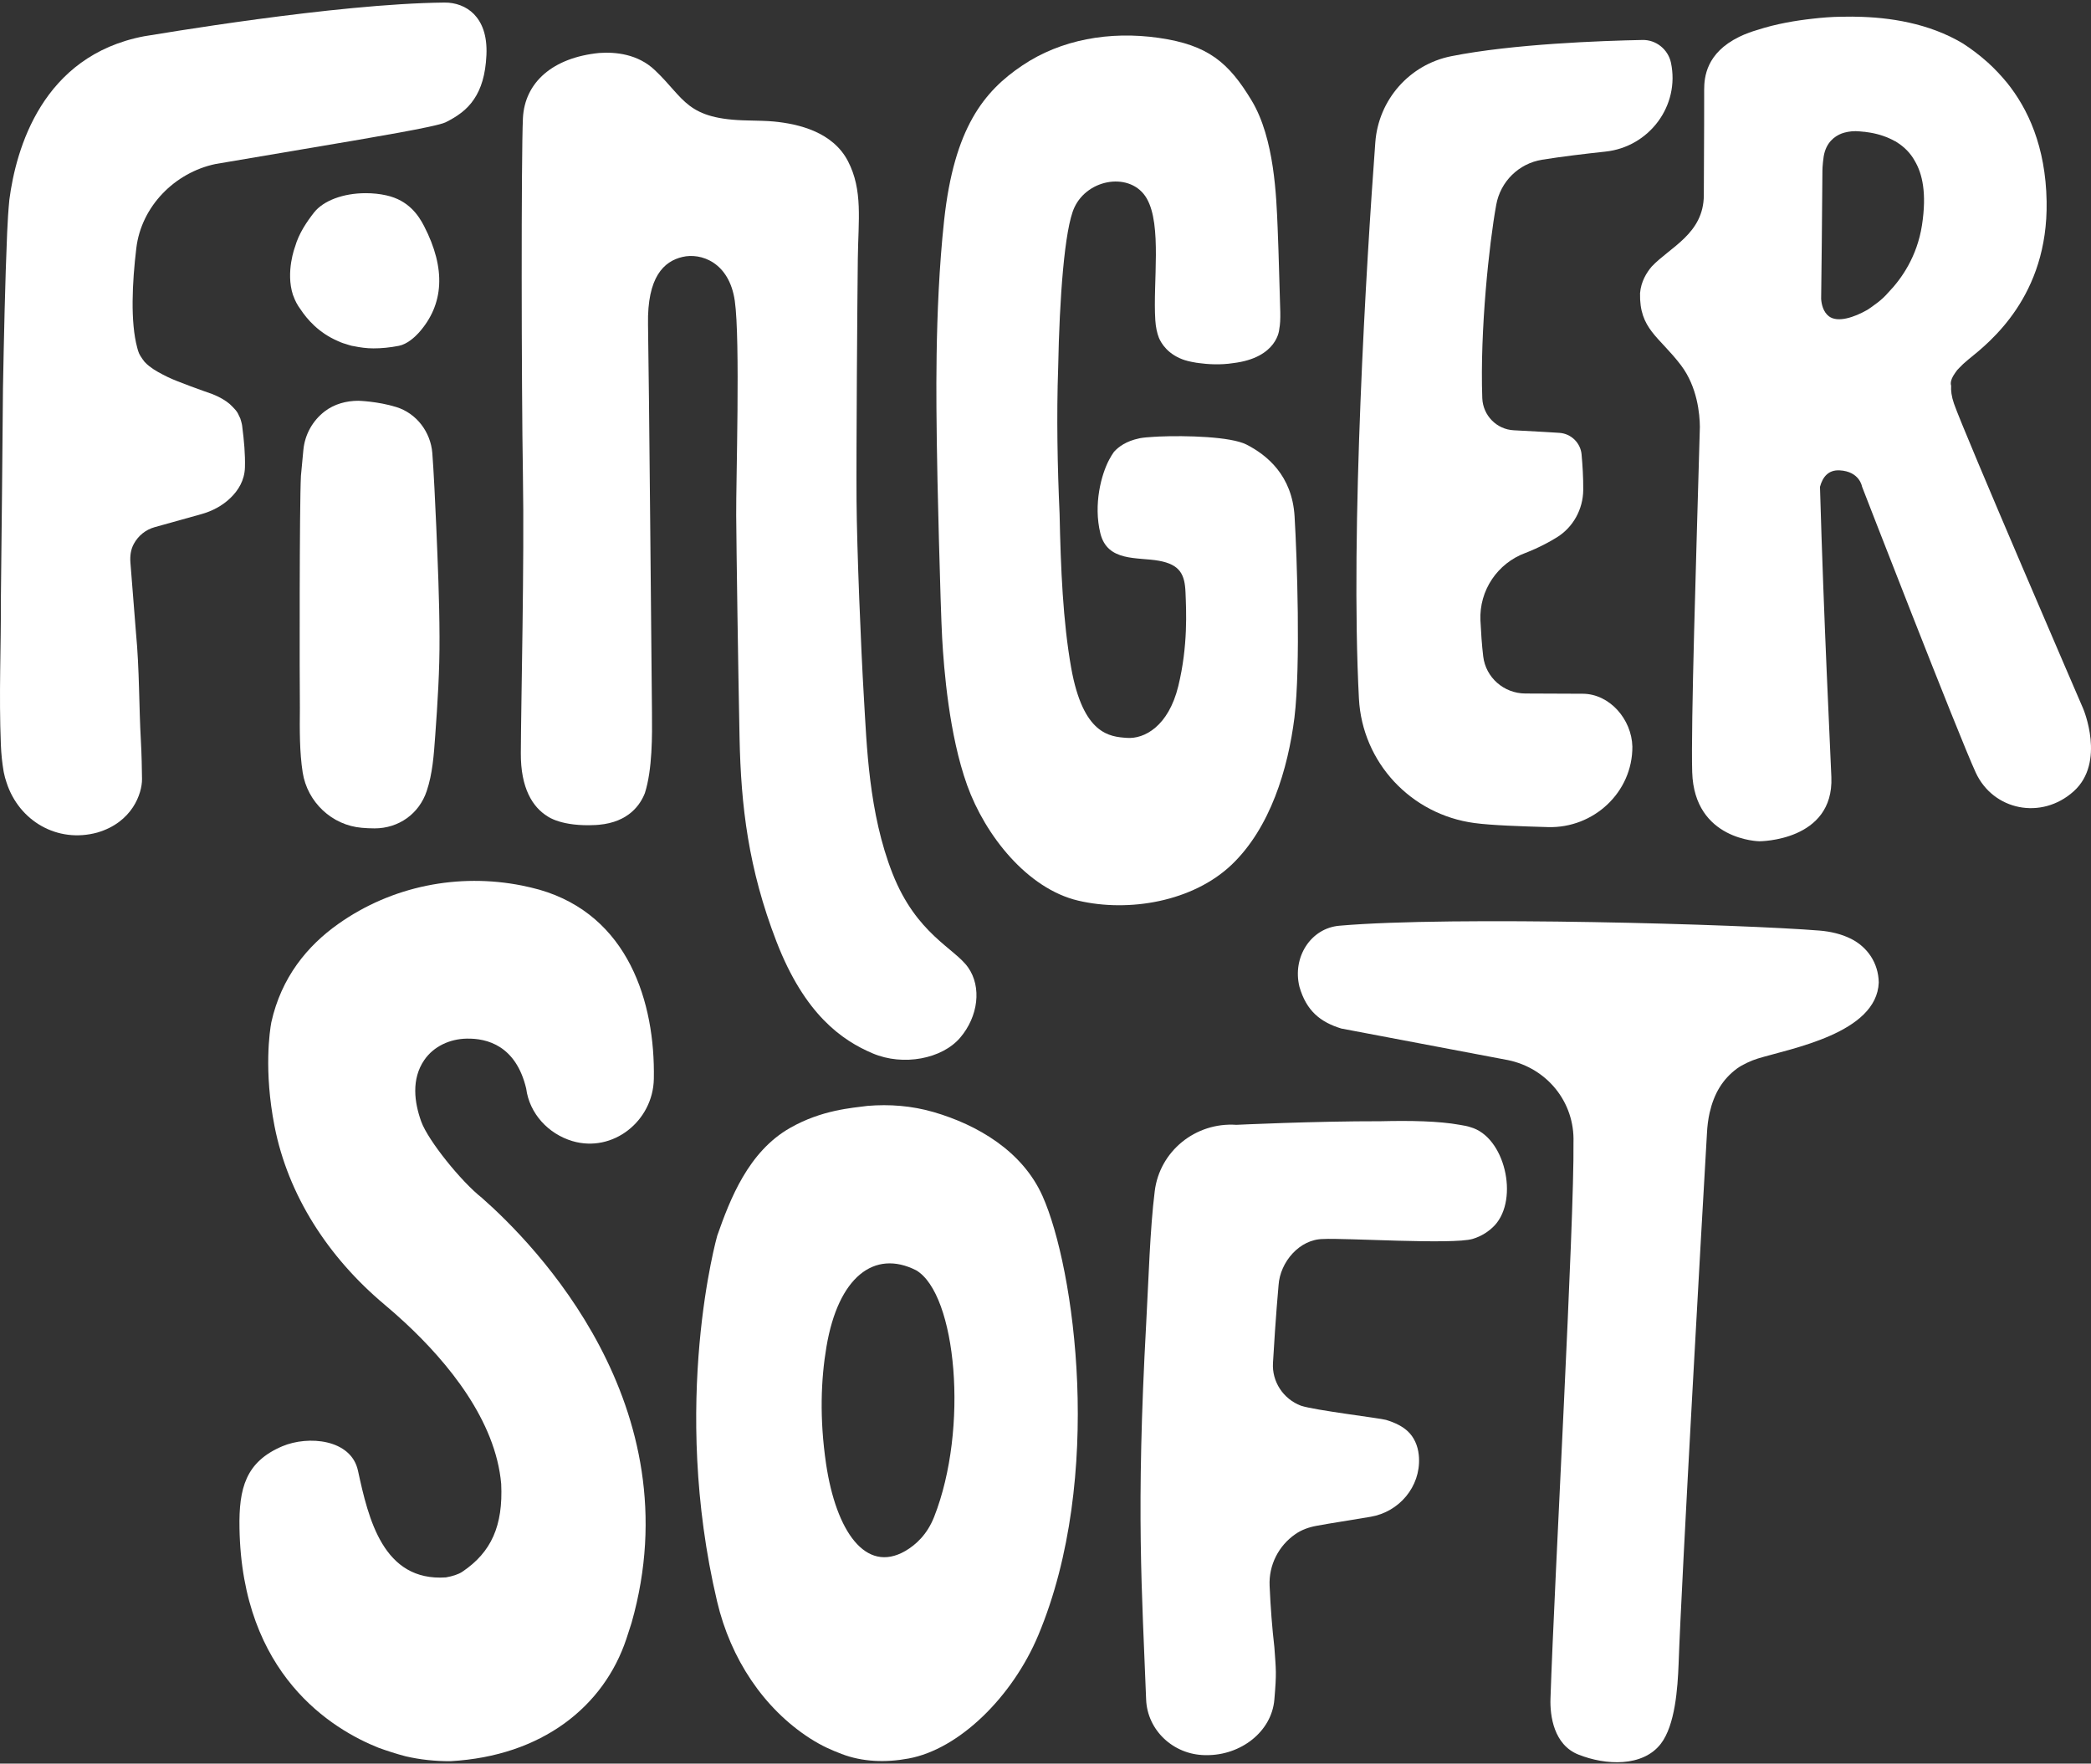
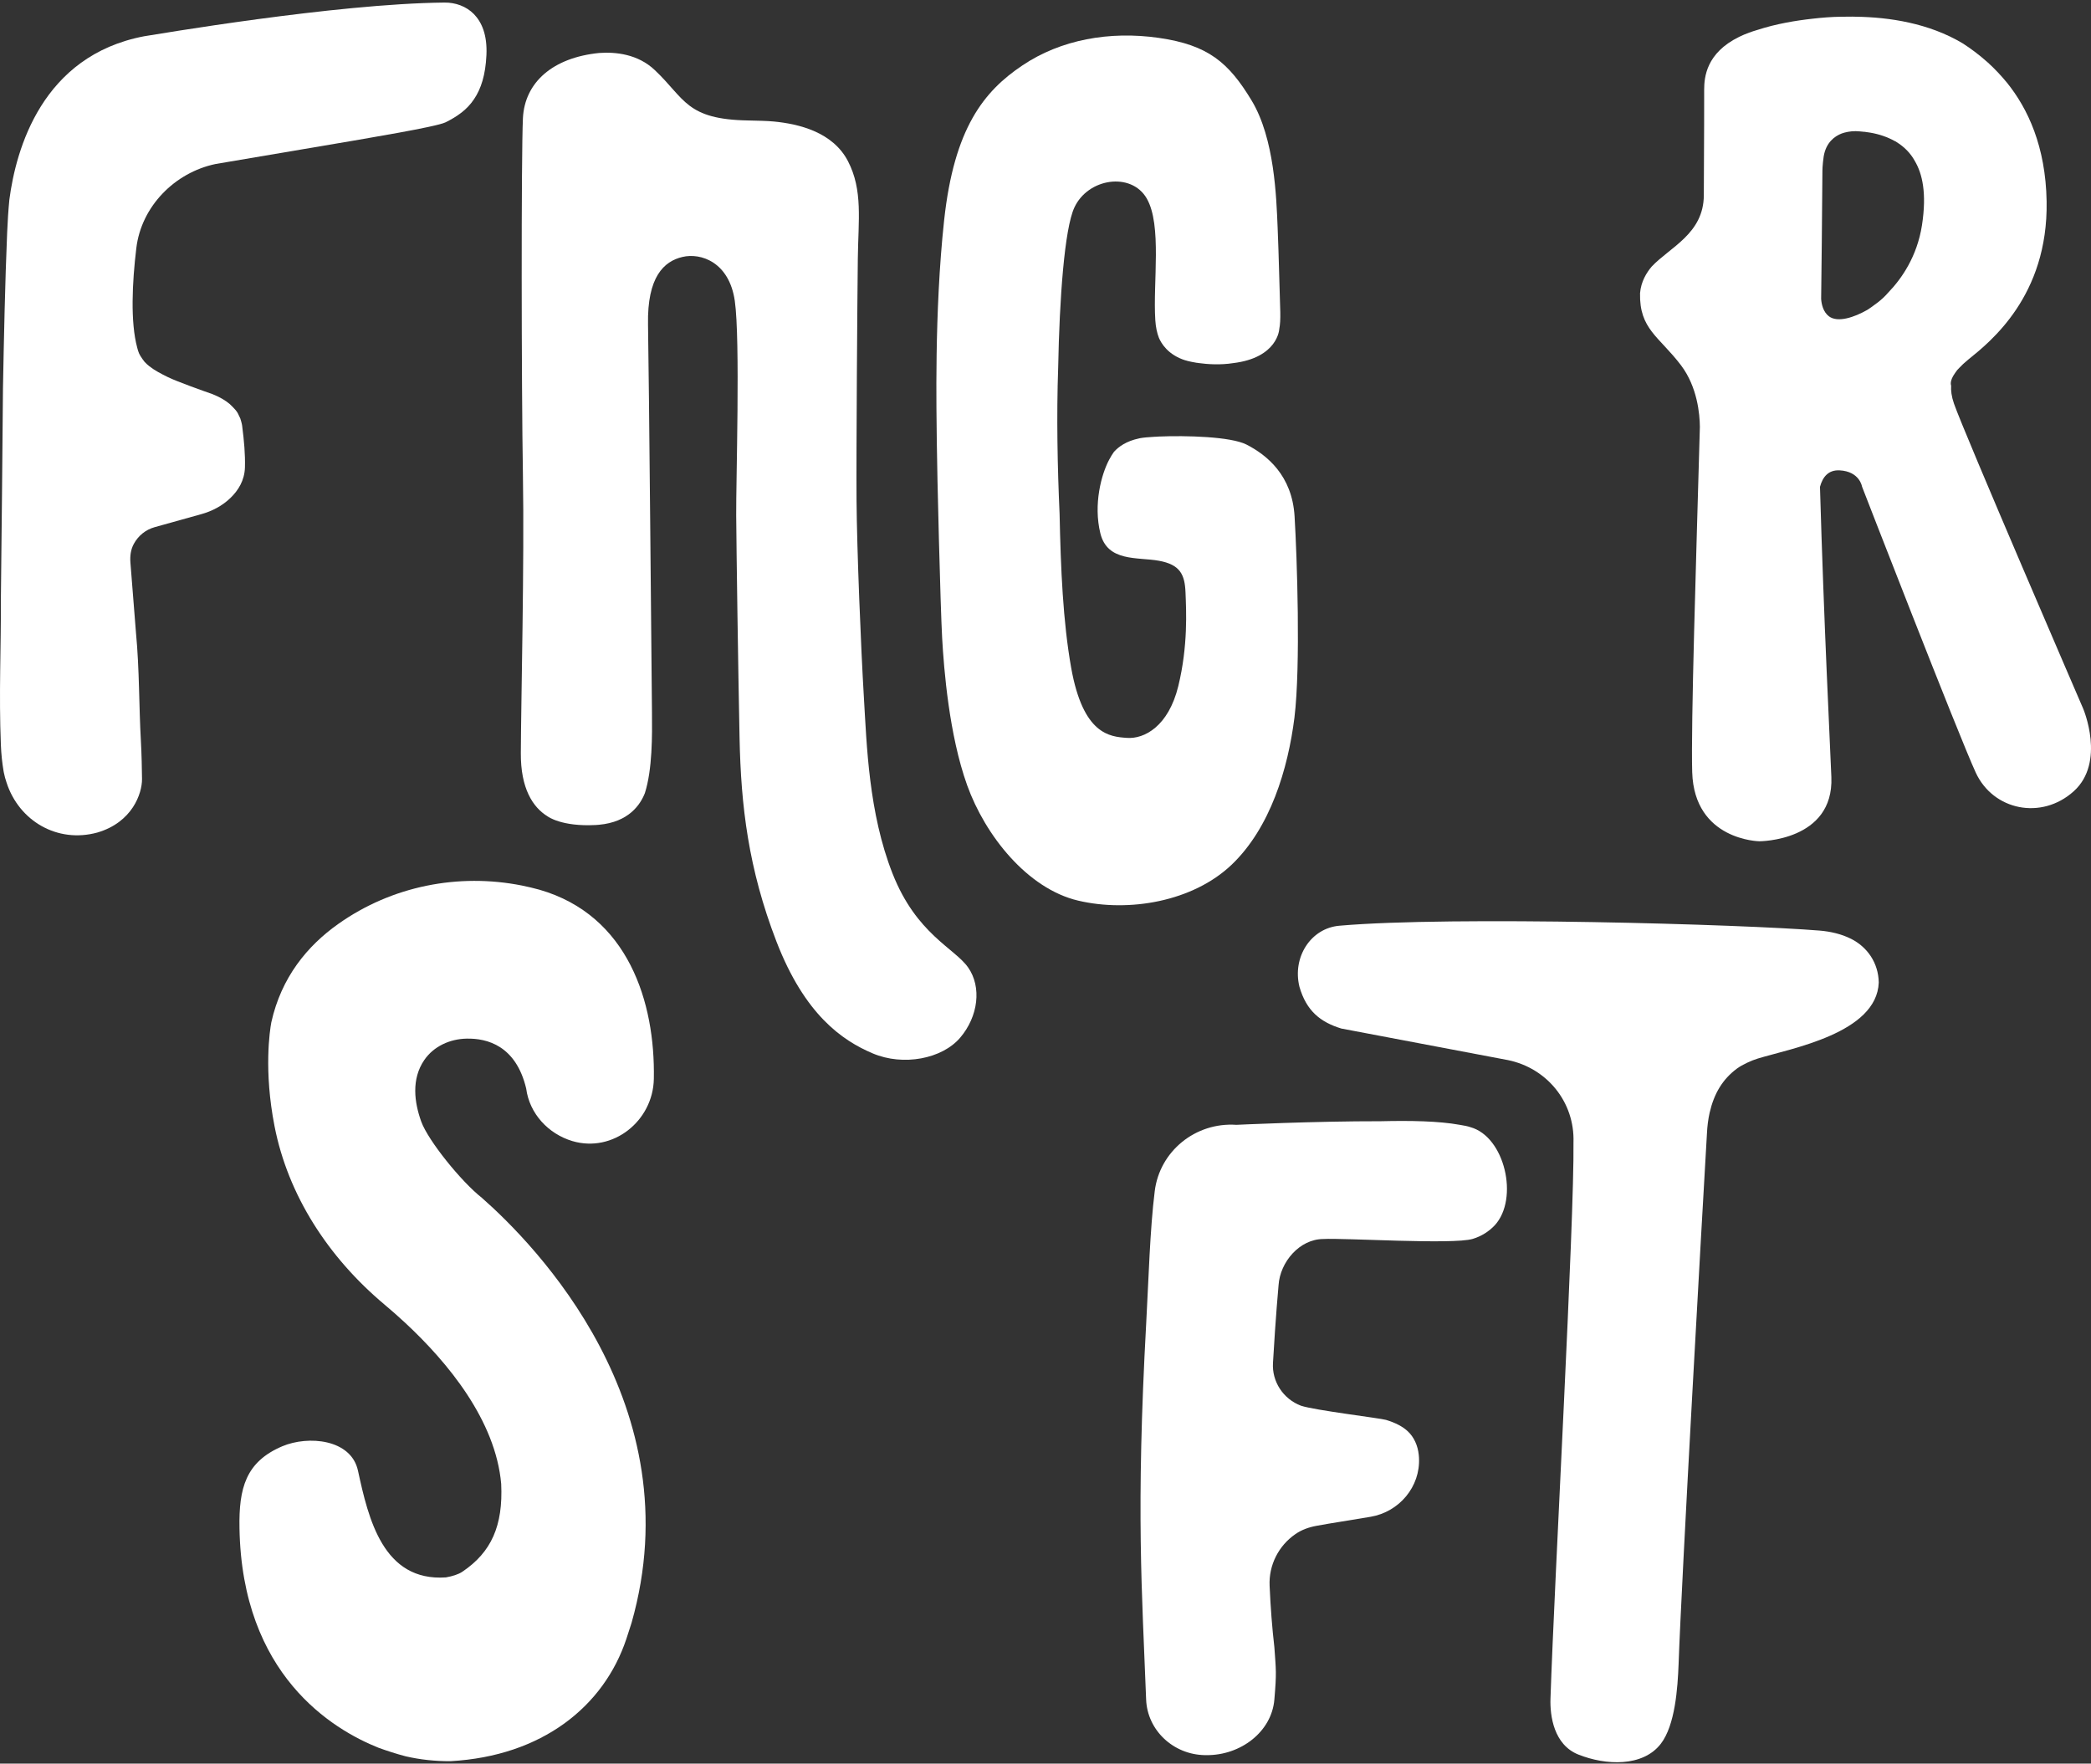
<svg xmlns="http://www.w3.org/2000/svg" width="281" height="237" viewBox="0 0 281 237" fill="none">
  <rect x="0" y="0" width="281" height="237" fill="#333333" stroke="none" />
  <path d="M279.953 95.24C279.953 95.24 263.921 58.118 262.578 54.216C262.251 53.264 262.157 52.467 262.204 51.812C262.204 51.812 261.923 51.25 262.734 50.126C262.922 49.829 263.109 49.611 263.296 49.439C263.609 49.096 264.015 48.721 264.53 48.299C267.433 45.958 275.254 39.792 275.036 27.069C274.911 19.67 272.507 14.581 269.697 11.099C268.901 10.132 268.058 9.242 267.152 8.414C265.95 7.337 264.795 6.494 263.78 5.839C259.222 3.107 253.868 2.311 249.419 2.248C249.419 2.248 248.732 2.217 247.608 2.248C247.545 2.248 247.483 2.248 247.421 2.248C246.109 2.264 244.814 2.373 243.58 2.514C241.332 2.763 238.679 3.2 236.15 4.028C235.759 4.137 235.4 4.262 235.057 4.387H235.041C234.573 4.559 234.152 4.746 233.761 4.933C233.746 4.933 233.746 4.949 233.73 4.949C233.715 4.949 233.715 4.964 233.699 4.964C229.297 7.119 229.016 10.381 229.016 12.052C229.016 13.503 229.016 18.468 228.969 26.257C228.938 31.409 224.426 33.204 221.96 35.827C221.257 36.654 220.524 37.856 220.399 39.401C220.289 44.241 222.974 45.224 225.909 49.096C228.11 52.015 228.423 55.667 228.438 57.369C227.939 75.212 227.221 97.41 227.408 103.779C227.689 112.943 236.431 113.052 236.431 113.052C236.431 113.052 246.453 113.067 246.109 104.435C245.938 100.048 245.11 83.86 244.579 65.424C244.938 64.097 245.703 63.129 247.218 63.207C249.918 63.348 250.23 65.393 250.23 65.393C250.23 65.393 263.172 98.753 265.513 103.826C267.855 108.899 274.333 110.242 278.673 106.339C283.013 102.437 279.953 95.24 279.953 95.24ZM258.285 30.269C257.63 34.468 255.554 37.45 253.774 39.292C253.54 39.557 253.306 39.807 253.072 40.026C252.619 40.447 252.073 40.869 251.464 41.29C251.105 41.556 250.87 41.681 250.87 41.681C249.247 42.602 246.983 43.413 245.781 42.508C244.985 41.899 244.782 40.837 244.736 40.182C244.736 40.151 244.736 40.104 244.736 40.073C244.751 39.323 244.892 26.819 244.907 22.932C244.907 22.776 244.907 22.636 244.923 22.48C244.954 22.027 245.001 21.527 245.079 21.012C245.391 19.154 246.531 18.311 247.499 17.937C247.998 17.765 248.607 17.625 249.372 17.625C249.762 17.64 250.168 17.672 250.558 17.718C250.574 17.718 250.589 17.718 250.621 17.718C250.652 17.718 250.683 17.734 250.714 17.734C250.933 17.765 251.151 17.796 251.354 17.828C252.541 18.03 253.68 18.421 254.679 18.983C254.742 18.998 254.789 19.03 254.851 19.076L254.867 19.092C255.881 19.716 256.74 20.559 257.333 21.652C258.317 23.323 258.957 25.914 258.285 30.269Z" fill="white" />
-   <path d="M56.988 30.378C56.239 28.926 54.896 26.913 51.93 26.257C51.04 26.054 50.104 25.96 49.151 25.96C46.123 25.96 43.469 26.959 42.205 28.552C41.221 29.816 40.16 31.362 39.645 33.172C39.645 33.172 38.365 36.529 39.364 39.62C39.364 39.62 39.395 39.698 39.442 39.807C39.66 40.416 39.957 40.993 40.378 41.555C41.284 42.929 42.845 44.724 45.374 45.817C45.499 45.88 45.639 45.926 45.764 45.989C45.983 46.082 46.217 46.16 46.451 46.223C46.716 46.317 46.997 46.395 47.278 46.473C47.372 46.488 47.466 46.504 47.559 46.52C48.387 46.691 49.261 46.816 50.197 46.816C51.259 46.816 52.398 46.707 53.6 46.473C54.724 46.254 55.739 45.302 56.254 44.74C59.689 40.915 59.938 36.092 56.988 30.378Z" fill="white" />
-   <path d="M140.113 160.758C137.412 154.686 131.356 151.158 125.455 149.441C125.439 149.441 125.408 149.425 125.392 149.425C122.52 148.598 119.538 148.364 116.572 148.613C114.481 148.894 110.453 149.144 106.191 151.564C100.556 154.764 98.105 161.164 96.388 166.05C96.388 166.05 90.034 188.42 96.372 215.224C98.183 222.92 102.632 229.585 108.814 233.582C110.516 234.674 111.764 235.189 113.107 235.705C115.87 236.766 118.992 236.891 122.099 236.313C128.905 235.065 136.07 228.009 139.535 219.735C148.418 198.52 144.39 170.359 140.113 160.758ZM125.533 203.844C124.612 206.185 123.098 207.59 121.646 208.433C116.323 211.493 112.358 205.764 111.015 196.741C110.11 190.606 110.328 185.314 111.062 180.99C112.639 171.623 117.478 167.861 123.113 170.702C128.53 173.887 130.216 191.964 125.533 203.844Z" fill="white" />
-   <path d="M58.627 70.764C58.518 68.141 58.268 63.005 58.096 60.867C57.862 58.041 55.973 55.543 53.257 54.7C50.728 53.92 48.152 53.857 48.152 53.857C46.544 53.857 44.921 54.294 43.641 55.278C42.049 56.496 40.971 58.353 40.769 60.461L40.441 63.942C40.238 67.829 40.253 91.354 40.3 95.163C40.269 98.082 40.253 101.095 40.675 103.796C41.299 107.792 44.609 110.914 48.636 111.242C49.167 111.289 49.729 111.32 50.338 111.32C53.585 111.32 56.332 109.353 57.347 106.293C58.127 103.967 58.299 101.501 58.486 98.878C58.799 94.585 59.095 90.027 59.064 85.578C59.048 80.598 58.83 75.587 58.627 70.764Z" fill="white" />
-   <path d="M201.072 27.522C201.633 24.4 204.1 21.965 207.238 21.465C209.86 21.044 212.982 20.669 215.745 20.373C221.631 19.748 225.783 14.206 224.55 8.415C224.16 6.62 222.536 5.324 220.71 5.371C215.23 5.48 203.304 5.902 195.015 7.556C189.395 8.68 185.242 13.426 184.821 19.139C183.635 35.124 181.433 71.138 182.62 93.883C183.073 102.468 189.613 109.462 198.137 110.601C200.463 110.914 204.303 111.039 208.034 111.148C214.169 111.32 219.398 106.465 219.367 100.33C219.273 96.677 216.339 93.243 212.686 93.227C212.655 93.227 212.623 93.227 212.592 93.227L204.974 93.196C202.102 93.18 199.667 91.057 199.323 88.216C199.136 86.655 199.027 84.969 198.948 83.361C198.777 79.349 201.228 75.696 204.99 74.307C204.99 74.307 207.082 73.542 209.236 72.2C211.421 70.841 212.733 68.437 212.764 65.862C212.779 64.176 212.67 62.474 212.545 61.132C212.545 61.116 212.545 61.1 212.545 61.085C212.405 59.508 211.125 58.259 209.532 58.166C208.908 58.119 208.206 58.088 207.487 58.041C206.161 57.963 204.724 57.885 203.444 57.822C201.118 57.713 199.292 55.824 199.198 53.514C198.87 44.366 200.135 32.674 201.056 27.616L201.072 27.522Z" fill="white" />
  <path d="M63.684 1.89C62.654 0.844 61.202 0.328 59.735 0.344C45.045 0.485 20.755 4.668 19.382 4.871C5.644 7.478 2.148 20.045 1.258 26.835C1.117 28.287 1.024 29.754 0.961 31.253C0.68 37.856 0.524 45.615 0.399 52.124C0.399 54.341 0.149 78.319 0.118 80.535C0.149 87.029 -0.163 93.164 0.118 100.111C0.165 101.329 0.29 102.499 0.477 103.608C0.493 103.67 0.493 103.717 0.508 103.779C0.602 104.263 0.727 104.716 0.883 105.169C2.553 110.32 7.705 113.349 13.075 111.881C17.774 110.508 19.101 106.636 19.085 104.685C19.069 103.296 19.038 101.485 18.929 99.455C18.679 95.178 18.742 89.886 18.273 85.031L17.524 75.571C17.462 74.713 17.571 73.823 17.992 73.074C18.57 72.012 19.553 71.185 20.787 70.841L27 69.109C28.483 68.703 29.872 67.984 30.98 66.907C32.026 65.893 32.869 64.55 32.916 62.802C32.963 61.038 32.807 59.289 32.541 57.213C32.51 56.948 32.37 56.464 32.291 56.23L31.948 55.512C31.854 55.356 31.745 55.2 31.62 55.059C31.433 54.856 31.09 54.481 30.871 54.294C30.262 53.779 29.497 53.342 28.561 52.967C27.296 52.53 23.721 51.25 22.582 50.688C21.692 50.251 20.802 49.798 20.053 49.205C19.834 49.033 19.616 48.83 19.428 48.627C19.288 48.471 19.054 48.112 18.929 47.925C18.835 47.785 18.757 47.628 18.679 47.472C18.585 47.269 18.507 46.973 18.445 46.739C17.977 45.021 17.805 42.836 17.821 40.494C17.836 38.153 18.039 35.671 18.32 33.345C18.991 27.741 23.472 23.198 28.951 22.043L47.2 18.952C48.542 18.702 58.627 17.063 59.875 16.439C61.452 15.658 62.763 14.737 63.7 13.332C64.652 11.927 65.245 10.069 65.37 7.4C65.495 4.668 64.73 2.967 63.684 1.89Z" fill="white" />
  <path d="M57.019 142.446C58.284 140.604 60.454 139.621 62.686 139.574C65.48 139.511 69.336 140.526 70.71 146.271C71.147 149.643 73.676 152.374 76.923 153.342C82.355 154.95 87.757 150.657 87.866 144.991C88.069 134.672 84.416 122.995 72.489 119.561C71.818 119.374 70.85 119.14 70.132 118.999C61.624 117.313 52.68 119.046 45.452 124.166C41.284 127.117 37.803 131.347 36.46 137.388C36.257 138.481 35.43 143.882 36.897 151.36C38.708 160.601 44.078 168.937 51.665 175.306C52.555 176.056 53.491 176.867 54.444 177.757C60.188 183.096 66.604 190.87 67.353 199.409C67.619 205.044 66.027 208.588 62.14 211.21C61.609 211.57 60.813 211.819 59.923 211.975C51.493 212.553 49.511 204.123 48.106 197.629C47.185 193.383 41.424 192.884 37.943 194.351C33.01 196.443 32.089 200.002 32.183 205.341C32.511 225.057 44.656 232.394 50.884 234.876C52.055 235.298 53.257 235.688 54.506 236.016C56.457 236.468 58.487 236.687 60.563 236.671C72.833 235.984 81.153 229.334 84.182 220.218C84.431 219.468 84.666 218.75 84.868 218.095C93.189 188.887 71.849 167.204 64.747 160.96C61.968 158.775 57.535 153.264 56.614 150.735C55.677 148.144 55.255 145.022 57.019 142.446Z" fill="white" />
  <path d="M248.762 126.165C247.451 125.509 246.015 125.182 244.548 125.057C234.276 124.214 195.156 123.074 179.998 124.401C176.158 124.729 173.645 128.616 174.628 132.612C175.565 135.859 177.453 137.358 180.248 138.216L202.665 142.462C207.925 143.555 211.625 148.129 211.453 153.499C211.578 164.239 208.893 212.132 208.362 228.274C208.284 230.6 208.815 234.471 212.109 235.782C215.793 237.25 220.773 237.468 223.192 234.33C225.112 231.833 225.456 226.884 225.581 223.575C225.955 212.569 228.781 162.694 229.39 152.297C229.437 151.36 229.546 150.439 229.749 149.534C230.342 146.958 231.482 145.038 233.417 143.602C234.135 143.071 235.4 142.494 236.243 142.244C240.707 140.886 252.212 138.856 252.478 132.035C252.431 129.381 250.932 127.258 248.762 126.165Z" fill="white" />
  <path d="M197.592 151.47C197.248 151.345 196.764 151.252 196.171 151.158C193.33 150.643 189.552 150.58 185.556 150.674C176.596 150.658 166.152 151.158 166.152 151.158C160.657 150.783 155.834 154.702 155.178 160.087C154.538 165.176 154.351 172.029 154.038 177.712C152.634 203.235 153.476 213.866 154.023 228.383C154.179 232.489 157.644 235.798 161.937 235.861C162 235.861 162.062 235.861 162.125 235.861C166.699 235.908 170.898 232.739 171.257 228.383C171.569 224.699 171.475 224.496 171.257 221.359C170.96 218.798 170.742 216.004 170.617 213.101C170.492 210.306 171.834 207.715 174.067 206.17C174.91 205.576 175.893 205.233 176.908 205.046C178.812 204.687 181.778 204.249 184.198 203.828C188.038 203.172 190.895 199.785 190.692 195.898C190.692 195.757 190.676 195.632 190.661 195.508C190.536 194.29 190.036 193.103 189.131 192.292C188.475 191.699 187.554 191.199 186.259 190.809C185.462 190.575 176.643 189.513 174.832 188.904C172.443 187.999 170.913 185.657 171.07 183.144C171.429 176.915 171.819 172.716 171.819 172.716C172.022 169.578 174.66 166.503 177.845 166.503C180.42 166.331 195.266 167.284 197.904 166.488C199.106 166.129 200.105 165.473 200.886 164.645C204.148 161.071 202.228 152.735 197.592 151.47Z" fill="white" />
  <path d="M173.973 69.39C173.645 63.895 170.258 61.147 167.51 59.742C165.387 58.665 159.377 58.509 155.693 58.665C155.521 58.681 155.334 58.697 155.131 58.697C154.304 58.743 153.632 58.806 153.211 58.884C153.164 58.899 153.117 58.899 153.07 58.915C151.369 59.274 150.323 60.023 149.698 60.726C149.48 61.022 149.277 61.366 149.058 61.772C147.997 63.754 146.92 67.797 147.872 71.669C148.824 75.54 152.852 74.838 155.724 75.353C158.596 75.868 159.221 77.211 159.315 79.615C159.408 82.019 159.674 86.749 158.347 92.197C157.02 97.629 153.757 99.331 151.447 99.159C149.137 99.003 145.562 98.722 143.954 89.761C142.845 83.517 142.549 76.461 142.393 69.046C142.112 62.849 141.971 55.949 142.205 49.315C142.377 40.182 143.048 30.769 144.375 27.897C146.202 23.932 152.024 23.073 154.101 26.664C156.177 30.254 154.928 37.966 155.256 43.023C155.318 43.976 155.49 44.756 155.74 45.396C156.052 46.13 156.957 47.691 159.299 48.425H159.315C159.33 48.425 159.361 48.44 159.377 48.44C159.455 48.472 159.549 48.487 159.642 48.518C159.923 48.581 160.314 48.675 160.813 48.753C160.829 48.753 160.844 48.753 160.86 48.753C160.922 48.768 160.985 48.768 161.047 48.784C162.296 48.956 164.013 49.065 165.699 48.799C171.725 48.081 171.912 44.241 171.912 44.241C172.037 43.601 172.068 42.867 172.053 41.978C171.928 38.294 171.865 34.625 171.694 30.566C171.522 26.508 171.288 18.624 168.197 13.504C165.106 8.384 162.343 6.042 155.724 5.09C149.105 4.138 142.549 5.324 137.397 8.79C132.23 12.255 128.218 17.204 126.876 29.614C125.533 42.024 125.861 55.403 125.892 59.337C125.924 63.27 126.376 81.535 126.611 85.734C126.845 89.933 127.547 98.769 129.967 105.512C132.386 112.256 138.053 119.421 144.89 121.029C151.728 122.637 160.314 121.154 165.512 116.206C170.71 111.242 173.083 103.358 173.957 96.412C174.8 89.449 174.301 74.885 173.973 69.39Z" fill="white" />
  <path d="M130.108 130.021C128.297 127.414 123.161 125.556 119.945 117.392C116.73 109.228 116.48 100.143 116.09 93.649C115.699 87.139 115.153 73.761 115.106 67.204C115.059 60.648 115.215 39.98 115.278 34.781C115.34 29.583 115.98 25.555 113.951 21.653C111.922 17.75 107.379 16.657 104.007 16.33C103.024 16.236 101.822 16.22 100.557 16.189C92.19 16.049 92.081 13.286 88.006 9.43C85.712 7.244 82.699 6.963 80.513 7.119C74.284 7.744 70.507 11.069 70.273 15.893C70.038 20.888 70.07 51.953 70.273 63.77C70.476 75.587 70.023 94.039 69.992 101.188C69.96 105.934 71.584 108.479 73.598 109.712C73.598 109.712 75.455 111.117 80.06 110.867C80.201 110.867 80.341 110.851 80.482 110.836C84.494 110.477 86.055 108.135 86.664 106.574C87.678 103.39 87.647 98.8 87.616 95.787C87.569 91.307 87.21 50.048 87.085 43.617C86.96 37.185 89.239 35.109 91.706 34.532C94.172 33.938 97.997 35.218 98.746 40.432C99.496 45.646 98.902 64.675 98.934 69.234C98.965 73.776 99.199 90.105 99.386 99.19C99.574 108.276 100.557 116.721 104.35 126.54C108.144 136.343 113.155 139.809 117.276 141.557C121.397 143.306 126.611 142.291 129.031 139.45C131.482 136.578 131.934 132.628 130.108 130.021Z" fill="white" />
</svg>